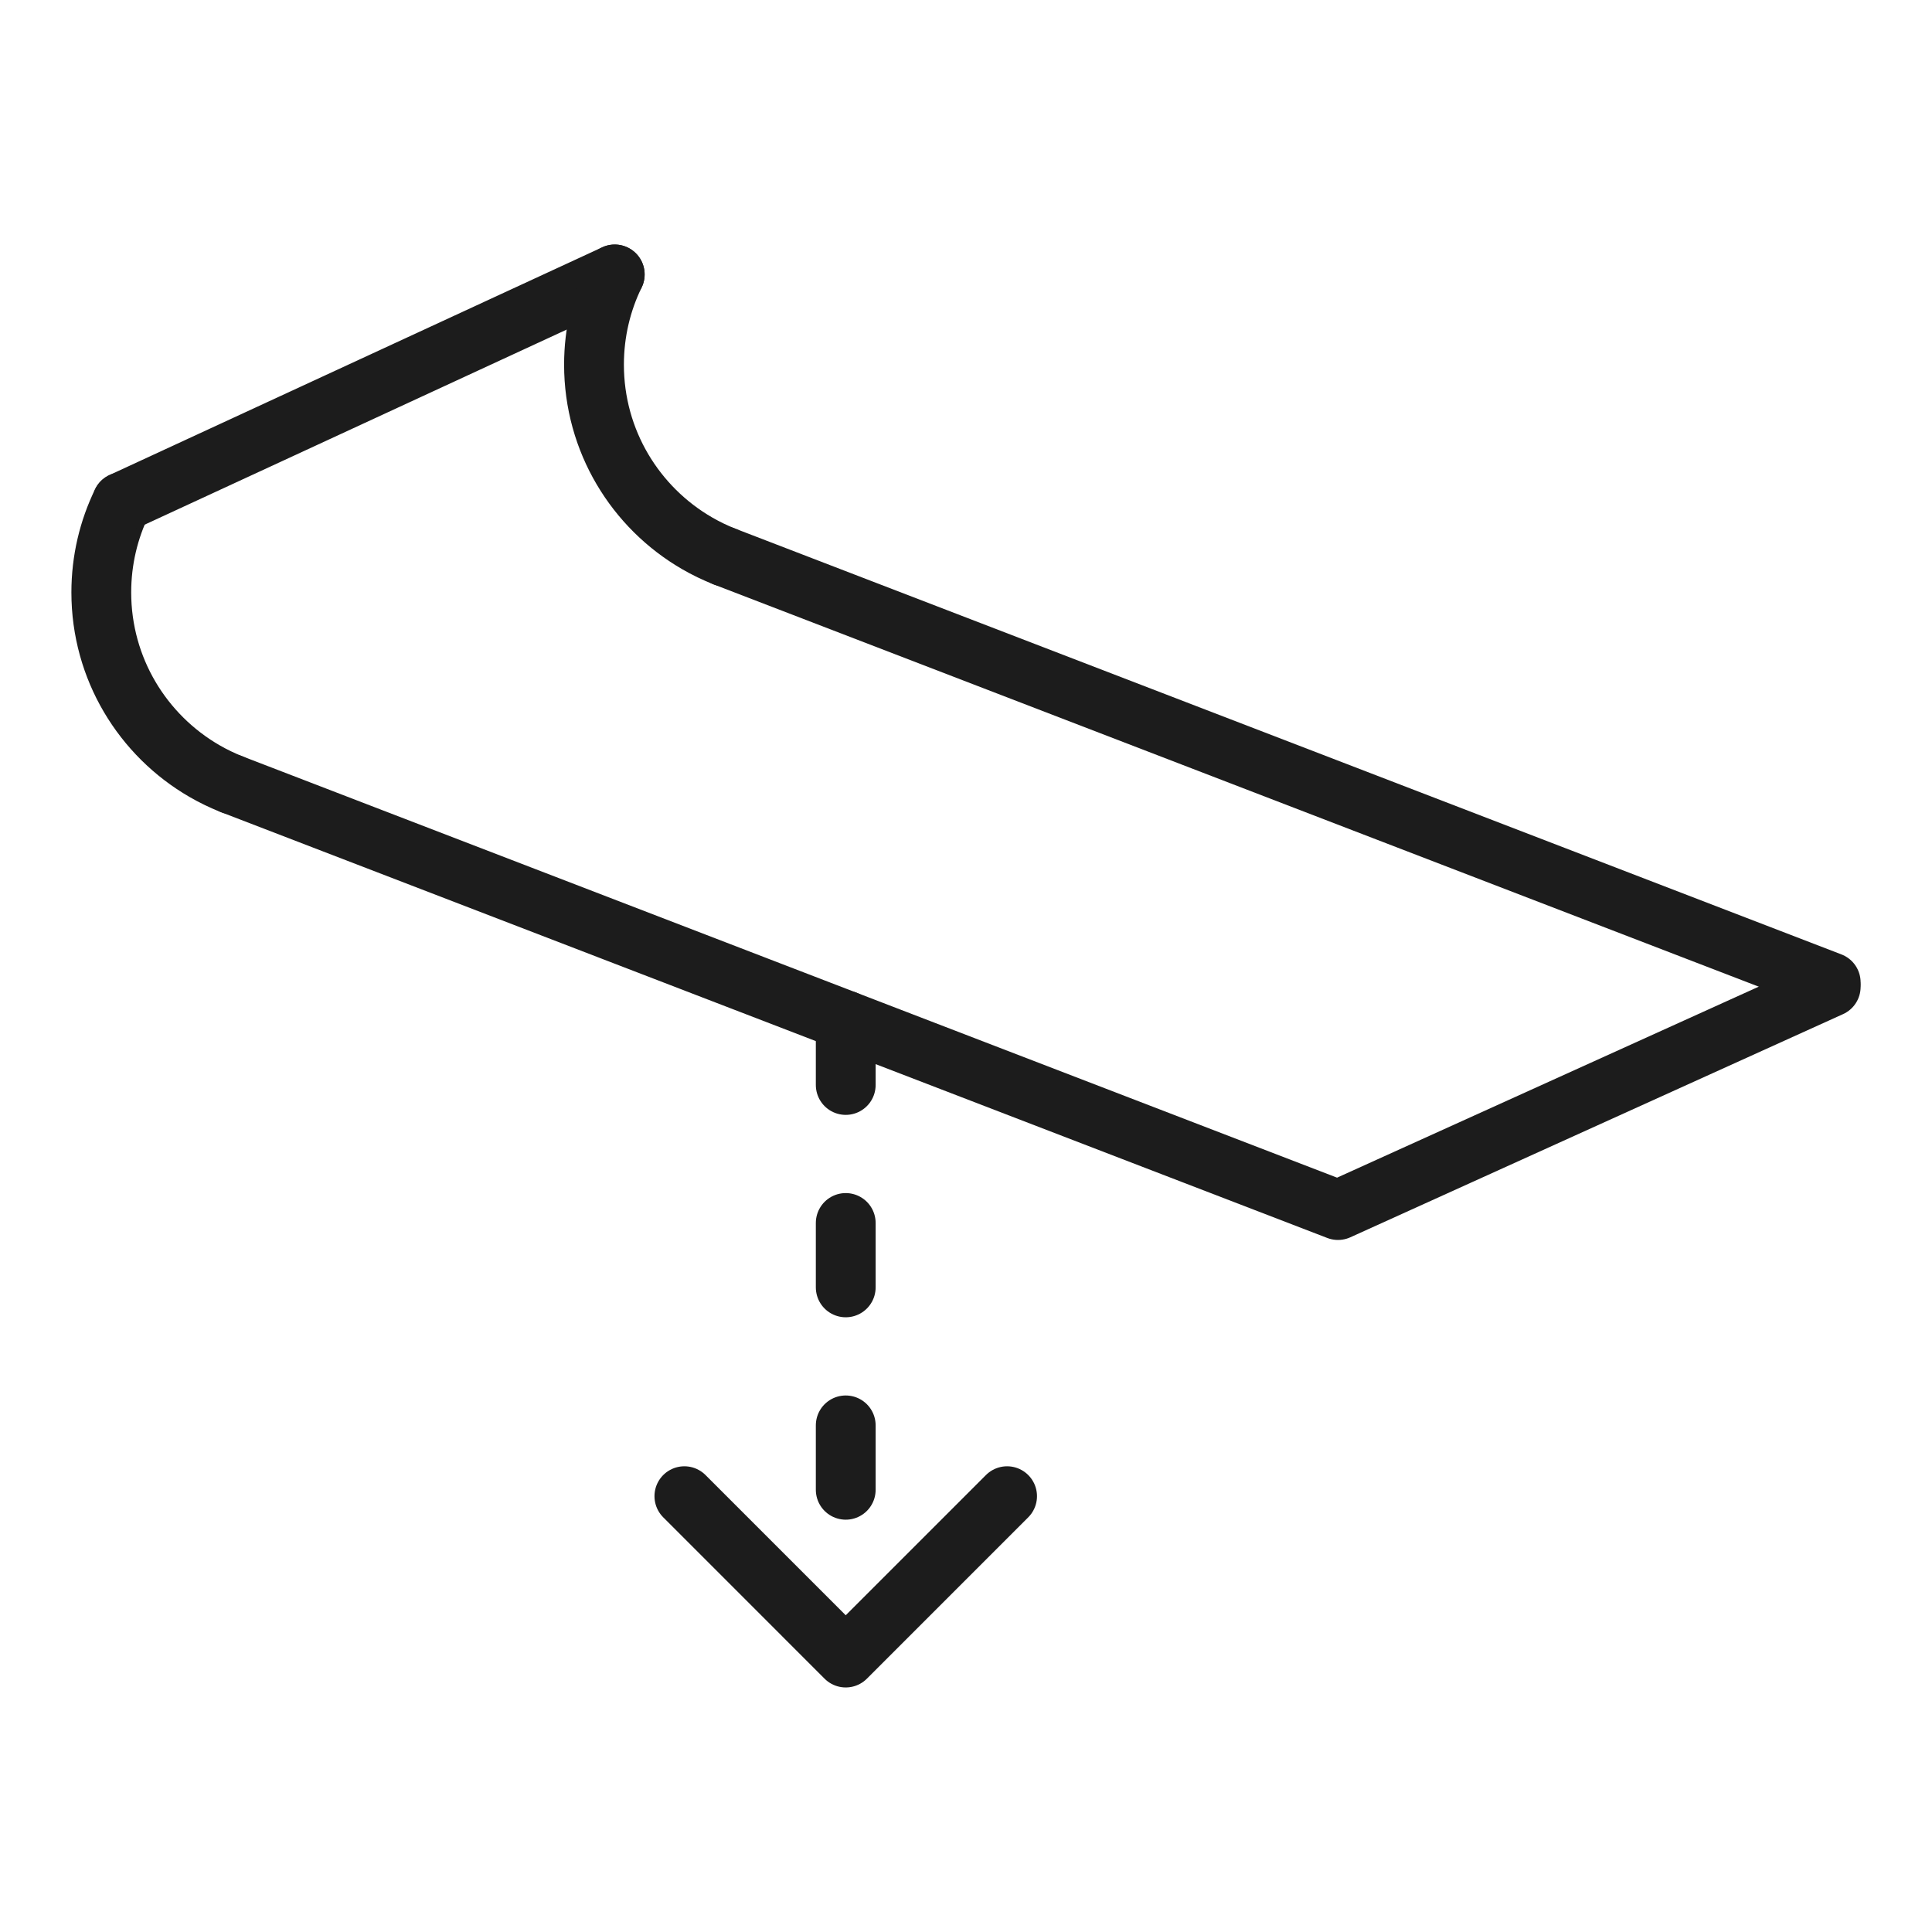
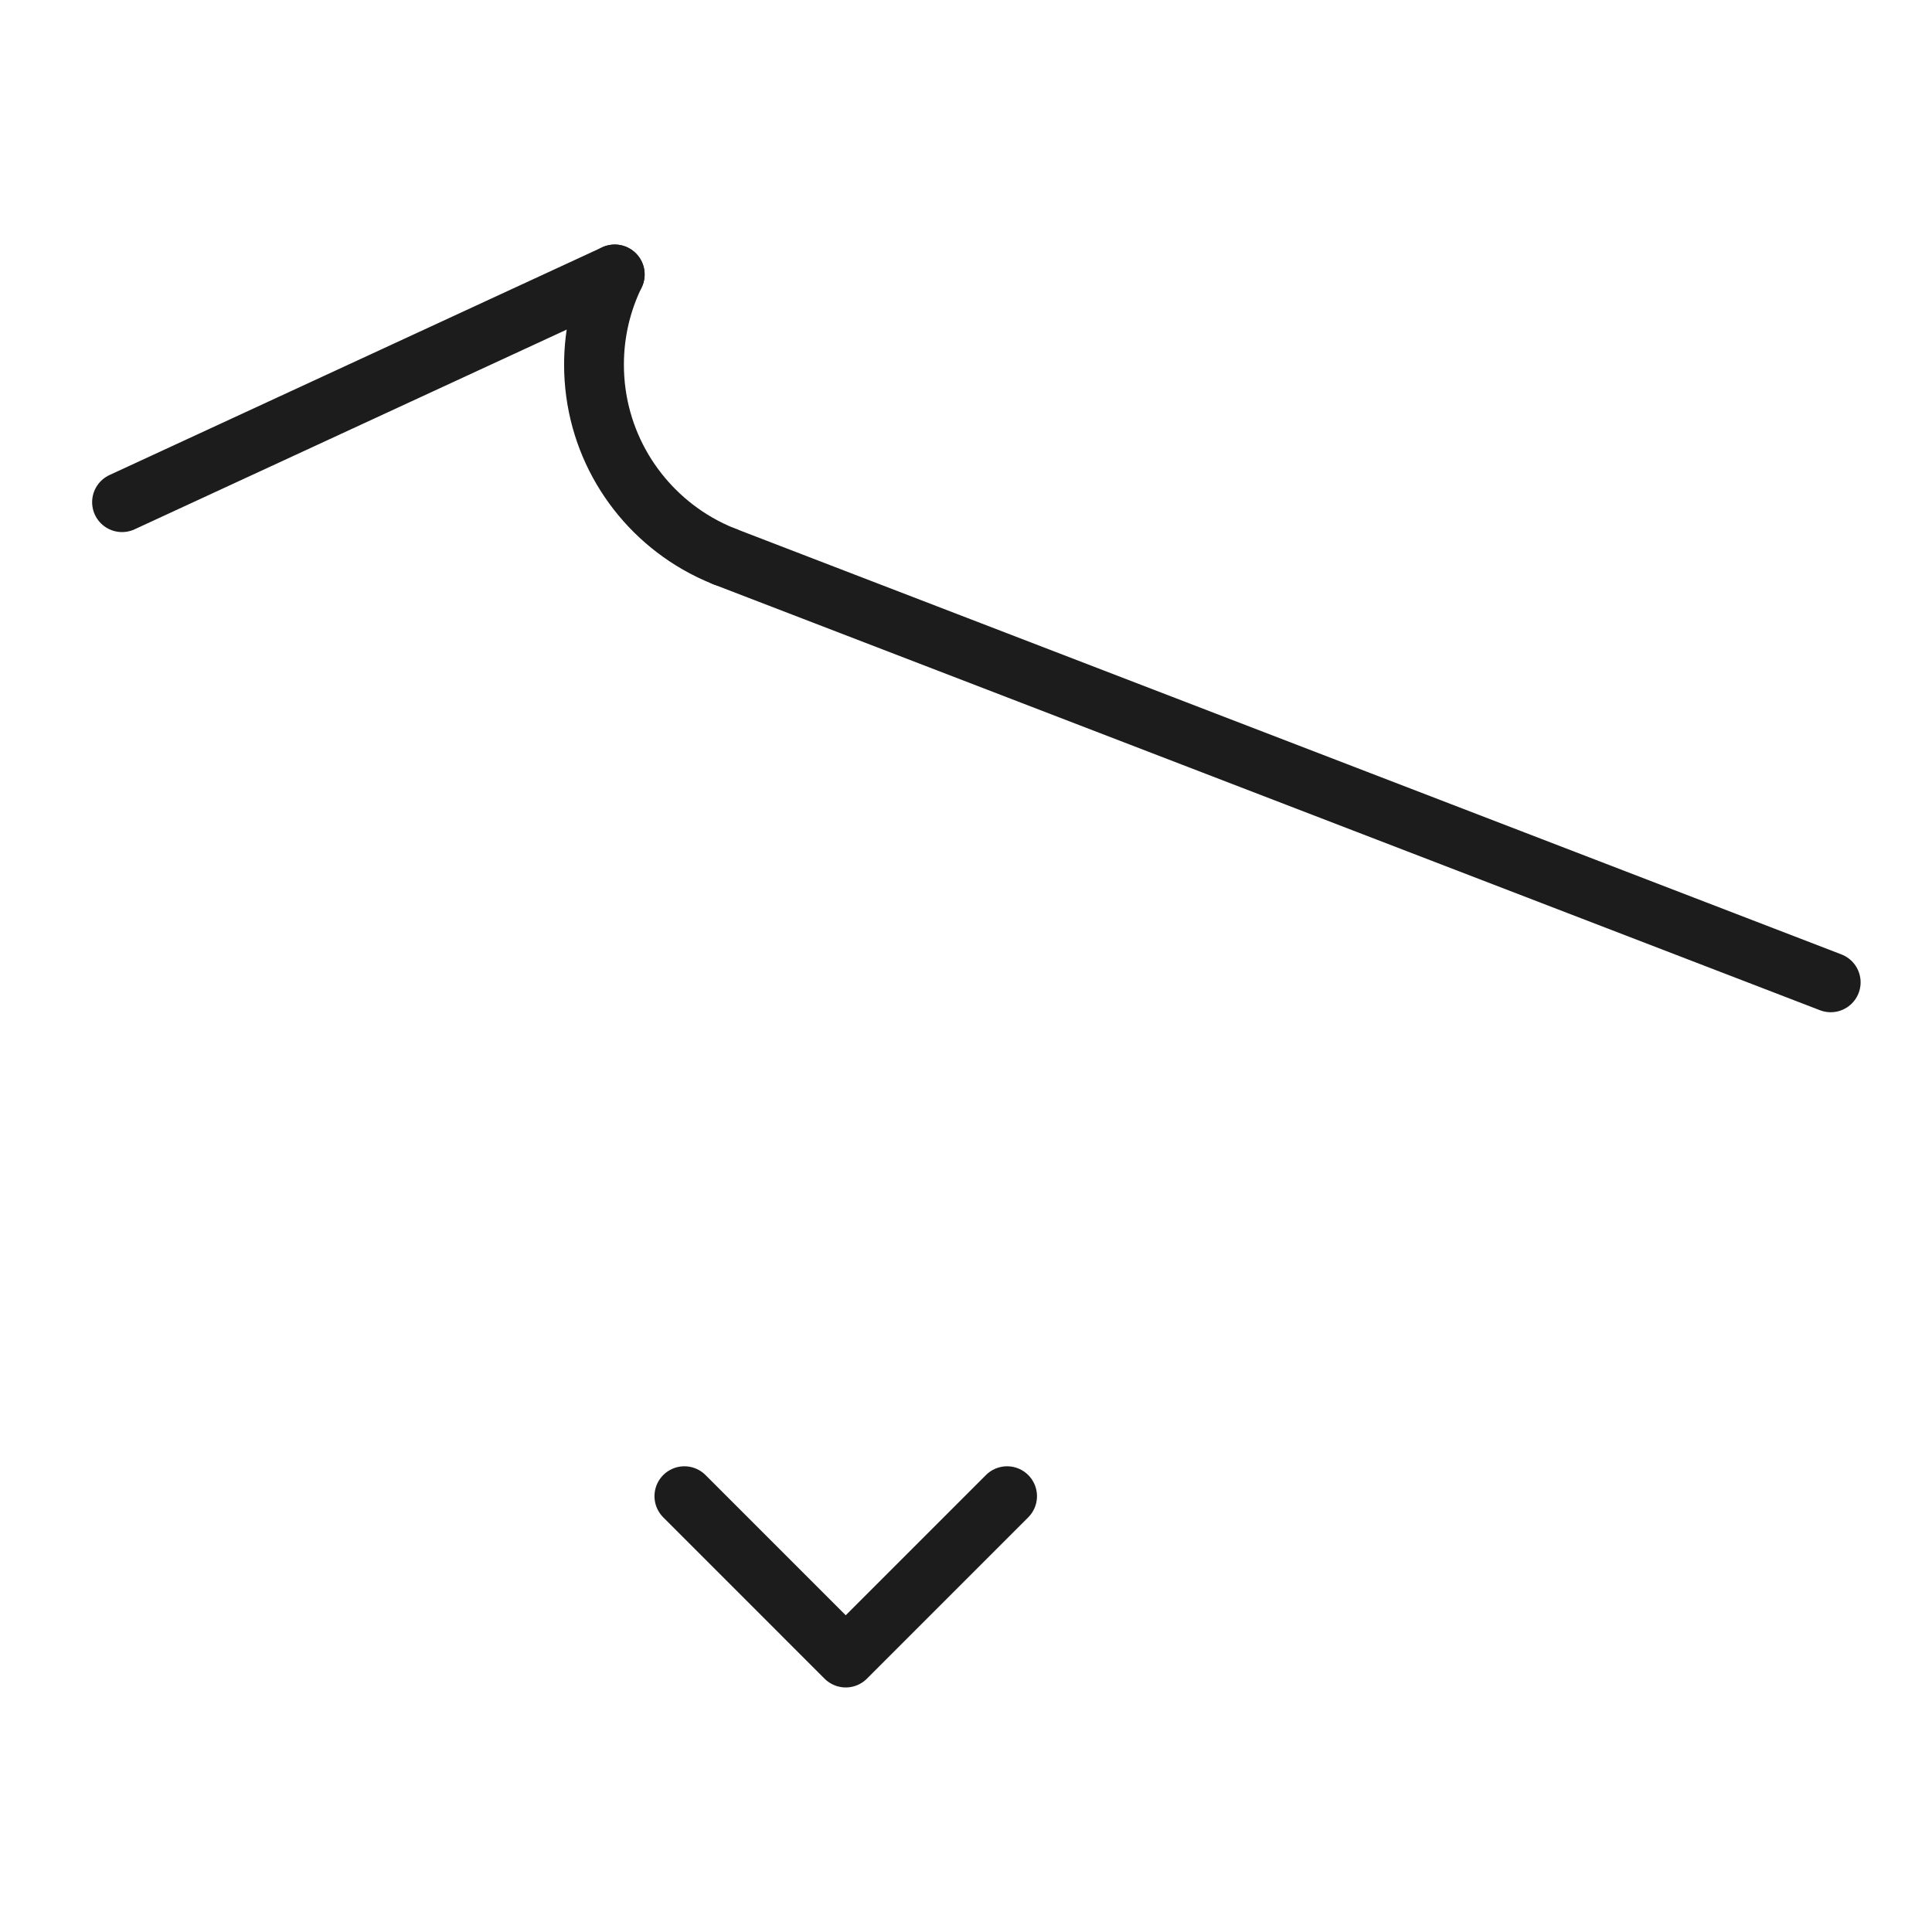
<svg xmlns="http://www.w3.org/2000/svg" version="1.1" id="Layer_1" x="0px" y="0px" width="420px" height="420px" viewBox="0 0 420 420" enable-background="new 0 0 420 420" xml:space="preserve">
  <g>
    <g>
-       <polyline fill="none" stroke="#1C1C1C" stroke-width="13" stroke-linecap="round" stroke-linejoin="round" stroke-miterlimit="10" points="    397.98,214.541 290.869,263.056 50.399,170.496   " />
      <g>
        <path fill="none" stroke="#1C1C1C" stroke-width="13" stroke-linecap="round" stroke-linejoin="round" stroke-miterlimit="10" d="     M214.688,234.011" />
      </g>
    </g>
-     <path fill="none" stroke="#1C1C1C" stroke-width="13" stroke-linecap="round" stroke-linejoin="round" stroke-miterlimit="10" d="   M26.528,109.169c-2.888,5.925-4.508,12.58-4.508,19.614c0,16.591,9.013,31.077,22.41,38.828c1.905,1.103,3.899,2.069,5.969,2.885" />
    <line fill="none" stroke="#1C1C1C" stroke-width="13" stroke-linecap="round" stroke-linejoin="round" stroke-miterlimit="10" x1="133.638" y1="59.662" x2="26.528" y2="109.169" />
    <g>
      <g>
        <line fill="none" stroke="#1C1C1C" stroke-width="13" stroke-linecap="round" stroke-linejoin="round" stroke-miterlimit="10" x1="397.98" y1="213.549" x2="157.509" y2="120.989" />
      </g>
      <path fill="none" stroke="#1C1C1C" stroke-width="13" stroke-linecap="round" stroke-linejoin="round" stroke-miterlimit="10" d="    M133.638,59.662c-2.889,5.925-4.508,12.58-4.508,19.613c0,16.592,9.013,31.077,22.41,38.828c1.904,1.103,3.898,2.068,5.969,2.885" />
    </g>
    <polyline fill="none" stroke="#1C1C1C" stroke-width="13" stroke-linecap="round" stroke-linejoin="round" stroke-miterlimit="10" points="   218.932,325.257 183.855,360.338 148.778,325.257  " />
-     <line fill="none" stroke="#1C1C1C" stroke-width="13" stroke-linecap="round" stroke-linejoin="round" stroke-miterlimit="10" stroke-dasharray="14,30" x1="183.855" y1="221.865" x2="183.855" y2="336.797" />
  </g>
</svg>